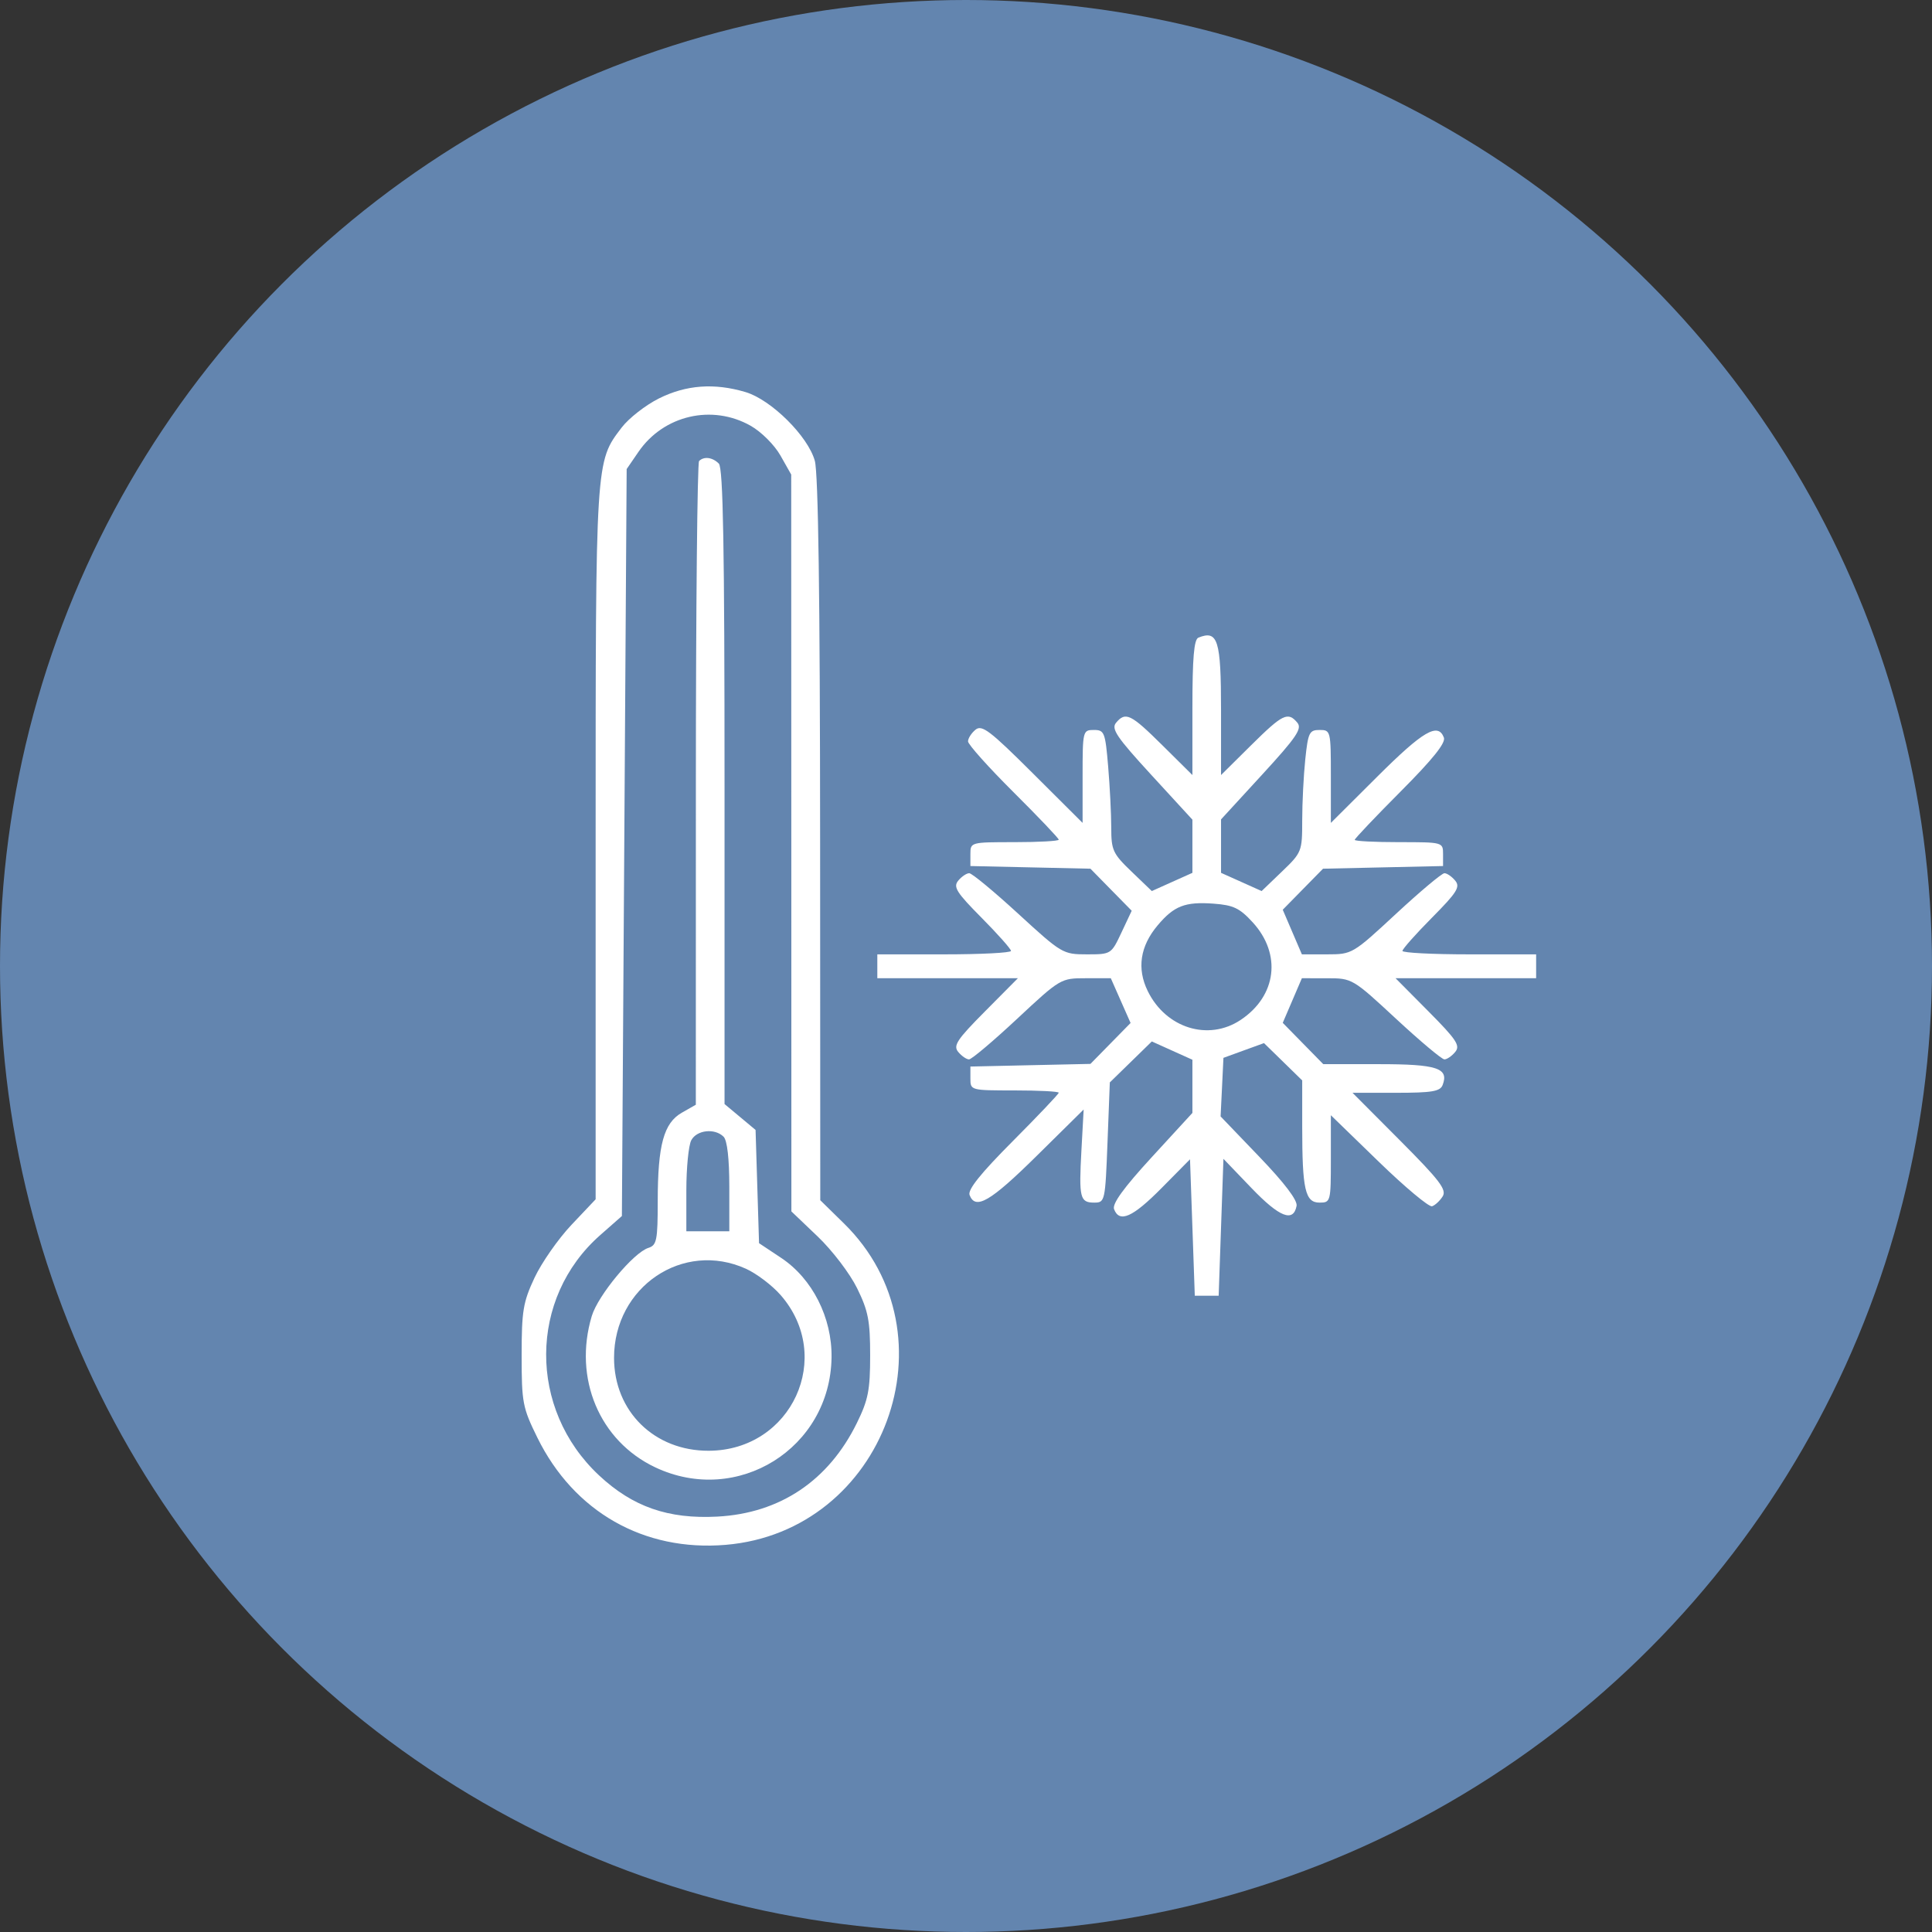
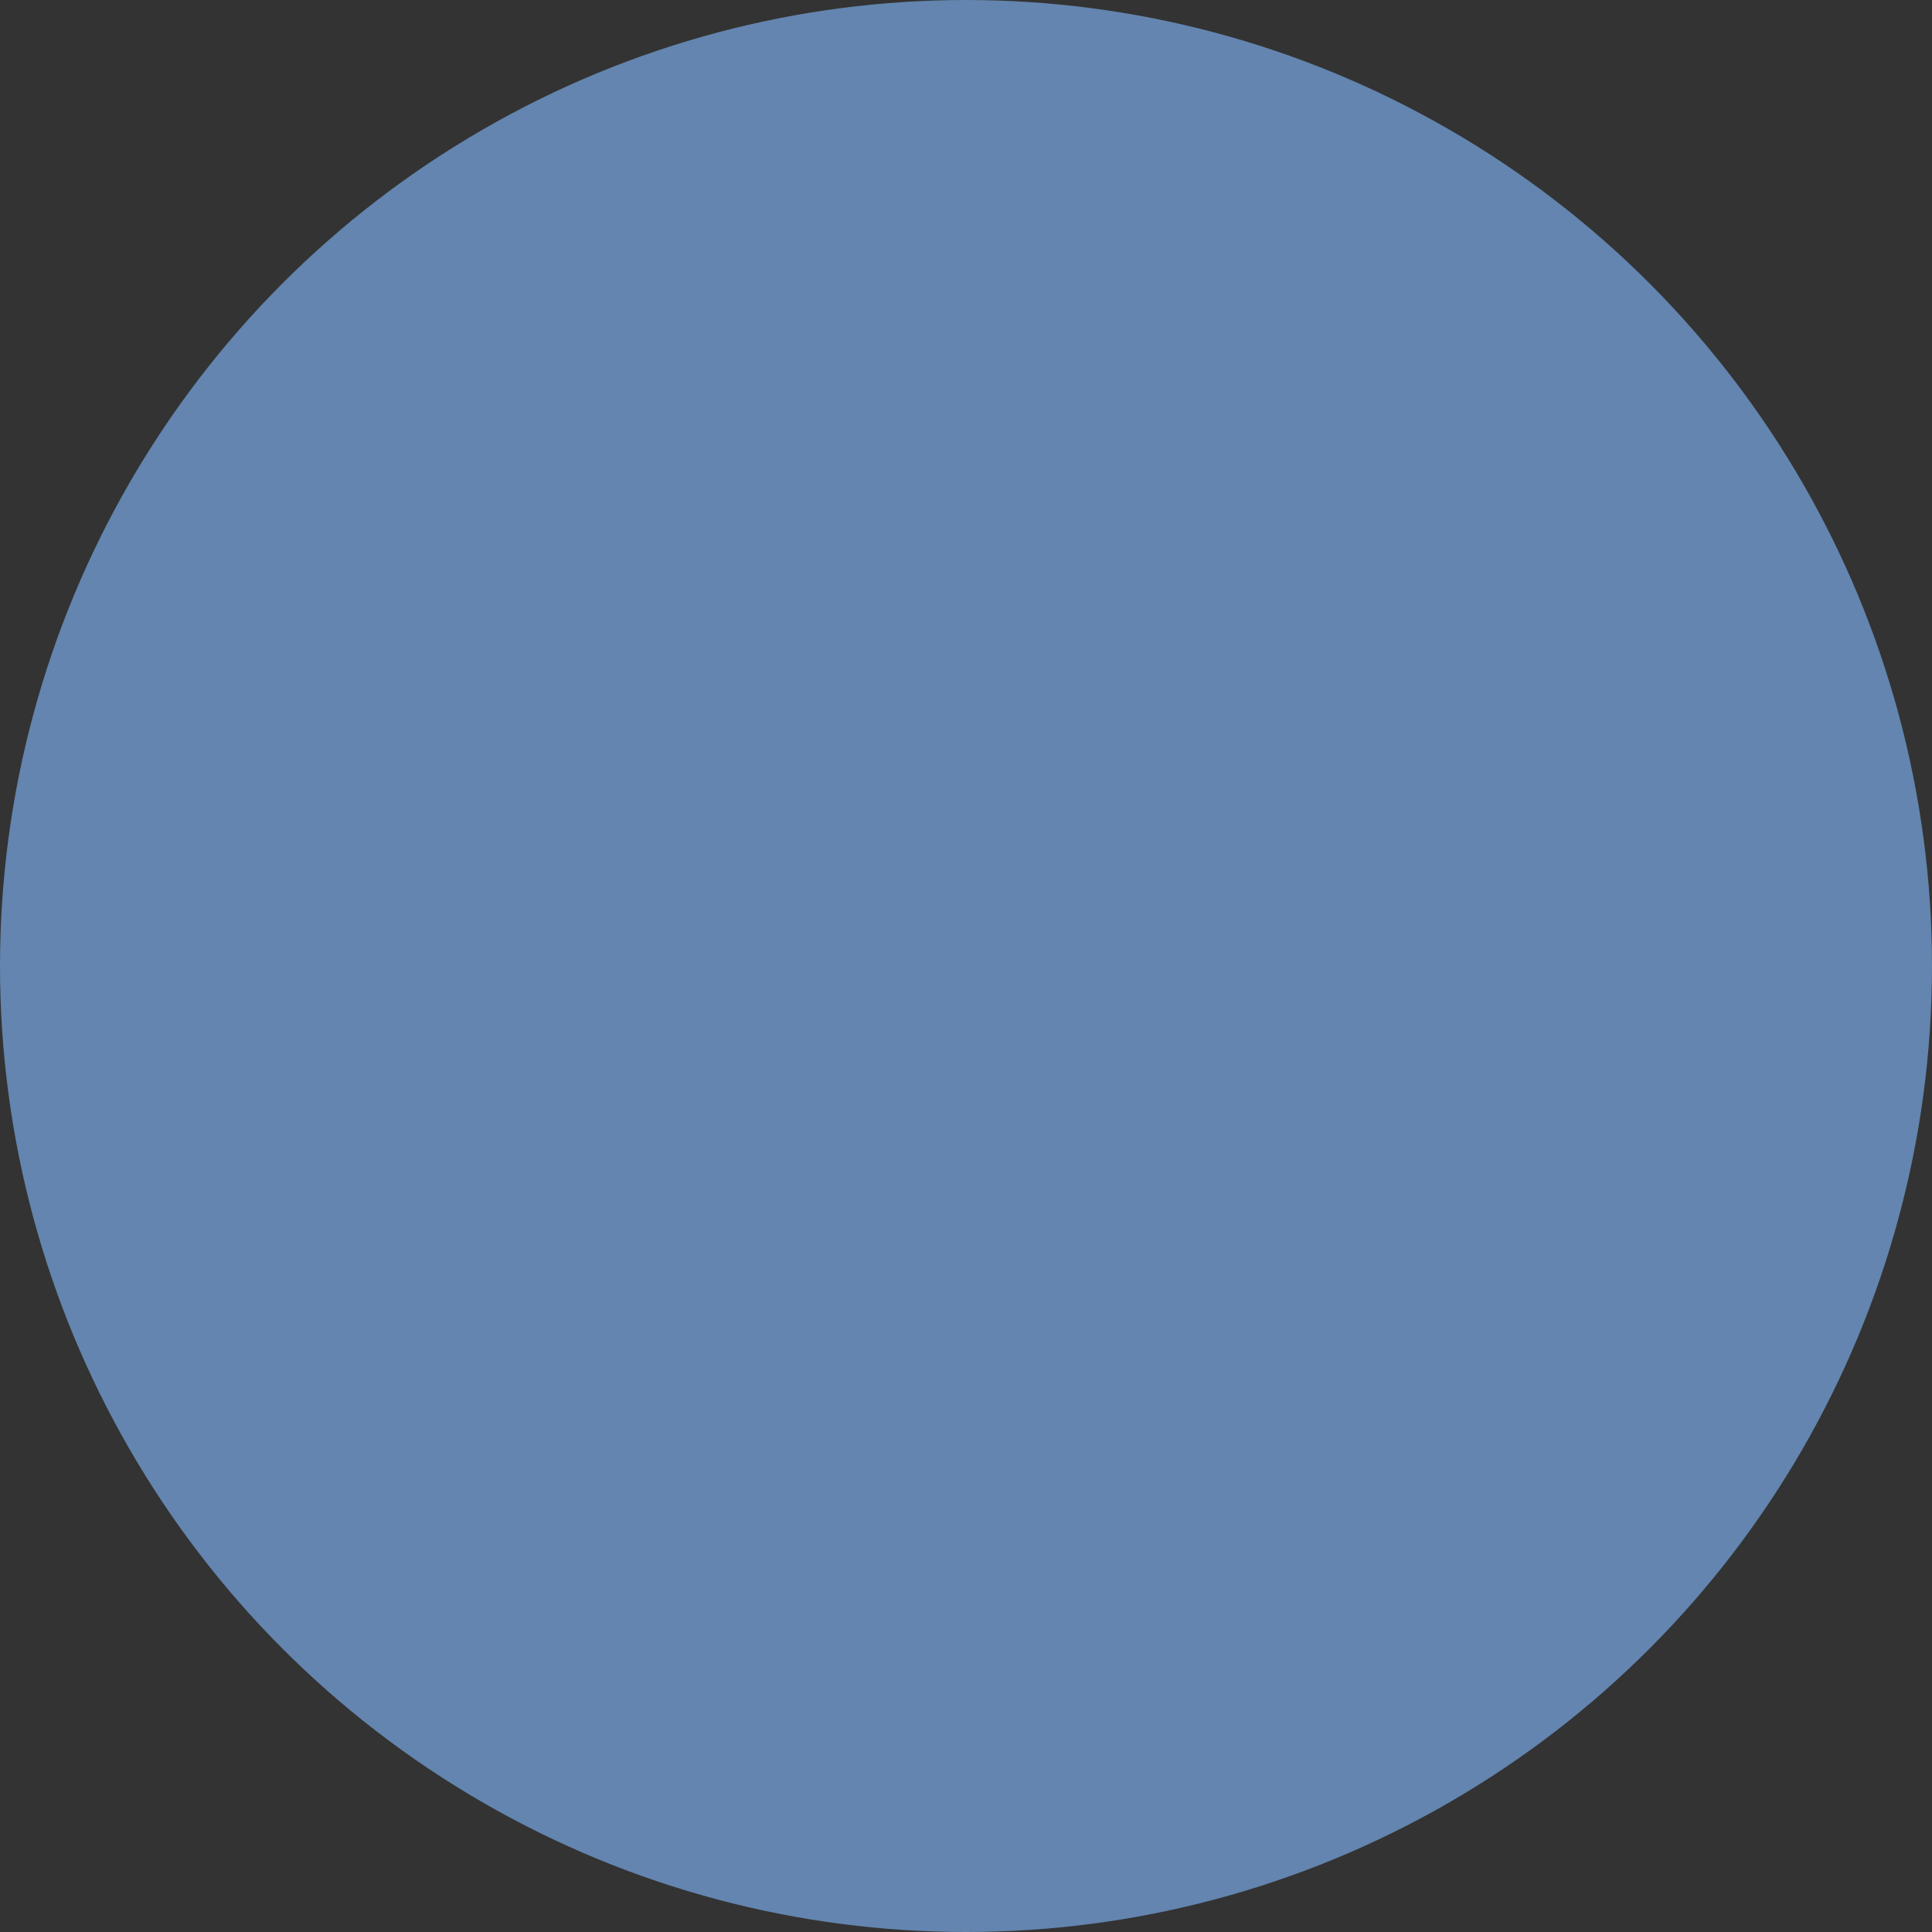
<svg xmlns="http://www.w3.org/2000/svg" width="100" height="100" viewBox="0 0 100 100" fill="none">
  <rect x="0" y="0" width="100" height="100" fill="#333333" stroke="none" />
  <circle cx="50" cy="50" r="50" fill="#6385AF" />
-   <path fill-rule="evenodd" clip-rule="evenodd" d="M34.111 20.621C33.416 20.968 32.546 21.646 32.178 22.129C30.819 23.911 30.83 23.729 30.83 43.667V62.076L29.581 63.396C28.894 64.123 28.033 65.356 27.666 66.138C27.075 67.4 27 67.852 27 70.16C27 72.601 27.05 72.86 27.815 74.414C29.705 78.254 33.327 80.316 37.56 79.961C45.793 79.27 49.545 69.073 43.681 63.323L42.457 62.123L42.449 43.467C42.444 30.915 42.354 24.496 42.175 23.851C41.821 22.576 39.917 20.689 38.585 20.293C36.971 19.814 35.517 19.921 34.111 20.621ZM38.856 22.039C39.407 22.352 40.084 23.028 40.397 23.579L40.953 24.563L40.958 43.632L40.962 62.702L42.325 64.003C43.08 64.723 43.99 65.918 44.364 66.679C44.939 67.849 45.039 68.366 45.039 70.154C45.039 71.951 44.94 72.457 44.352 73.654C42.885 76.641 40.373 78.326 37.131 78.499C34.586 78.634 32.746 77.993 31.003 76.362C27.331 72.928 27.361 67.19 31.069 63.927L32.189 62.941L32.313 43.61L32.436 24.279L33.047 23.388C34.347 21.491 36.858 20.908 38.856 22.039ZM36.184 23.863C36.094 23.953 36.019 31.487 36.018 40.605L36.016 57.181L35.294 57.592C34.356 58.126 34.046 59.262 34.044 62.169C34.043 64.203 33.992 64.454 33.559 64.591C32.788 64.836 30.951 67.049 30.63 68.119C29.665 71.339 31.026 74.582 33.915 75.949C38.17 77.962 42.974 74.967 43.041 70.261C43.07 68.2 42.049 66.183 40.434 65.109L39.288 64.347L39.198 61.416L39.108 58.485L38.305 57.815L37.502 57.145V40.718C37.502 28.271 37.43 24.219 37.206 23.995C36.877 23.666 36.437 23.61 36.184 23.863ZM62.028 33.005C61.801 33.096 61.719 34.059 61.719 36.623V40.116L60.168 38.579C58.526 36.952 58.256 36.821 57.765 37.413C57.507 37.724 57.8 38.157 59.588 40.105L61.719 42.426V43.802V45.178L60.669 45.649L59.618 46.121L58.568 45.113C57.599 44.183 57.518 44.006 57.518 42.835C57.518 42.136 57.446 40.714 57.358 39.674C57.208 37.899 57.163 37.783 56.617 37.783C56.046 37.783 56.035 37.828 56.035 40.188V42.593L53.455 40.022C51.236 37.81 50.822 37.496 50.49 37.771C50.278 37.947 50.105 38.218 50.105 38.374C50.105 38.53 51.161 39.71 52.452 40.996C53.743 42.281 54.8 43.391 54.8 43.462C54.8 43.532 53.772 43.59 52.514 43.59C50.24 43.59 50.228 43.593 50.228 44.208V44.826L53.334 44.895L56.441 44.964L57.508 46.052L58.577 47.14L58.046 48.269C57.518 49.392 57.509 49.397 56.255 49.397C55.017 49.397 54.953 49.359 52.706 47.297C51.448 46.142 50.306 45.197 50.168 45.197C50.031 45.197 49.775 45.369 49.599 45.581C49.327 45.909 49.503 46.189 50.805 47.502C51.643 48.348 52.329 49.12 52.329 49.219C52.329 49.317 50.772 49.397 48.869 49.397H45.41V50.015V50.633H49.048H52.686L50.983 52.349C49.526 53.817 49.326 54.121 49.599 54.45C49.775 54.661 50.026 54.834 50.157 54.834C50.288 54.834 51.409 53.889 52.647 52.733C54.88 50.649 54.908 50.633 56.196 50.633H57.495L58.007 51.791L58.519 52.949L57.48 54.008L56.441 55.067L53.334 55.135L50.228 55.204V55.822C50.228 56.437 50.24 56.44 52.514 56.44C53.772 56.44 54.8 56.493 54.8 56.559C54.8 56.624 53.727 57.754 52.417 59.07C50.759 60.734 50.08 61.581 50.185 61.854C50.489 62.645 51.259 62.196 53.649 59.838L56.09 57.428L55.975 59.529C55.839 62.008 55.898 62.247 56.64 62.247C57.191 62.247 57.207 62.175 57.324 59.137L57.444 56.026L58.531 54.966L59.618 53.905L60.669 54.379L61.719 54.852V56.228V57.604L59.615 59.896C58.158 61.483 57.558 62.311 57.664 62.588C57.942 63.312 58.625 63.009 60.12 61.497L61.595 60.005L61.719 63.535L61.842 67.066H62.46H63.078L63.201 63.523L63.325 59.981L64.779 61.496C66.227 63.004 66.944 63.286 67.111 62.416C67.166 62.129 66.486 61.232 65.187 59.879L63.178 57.786L63.252 56.27L63.325 54.754L64.374 54.372L65.424 53.991L66.413 54.956L67.402 55.922V58.312C67.402 61.571 67.556 62.247 68.298 62.247C68.873 62.247 68.885 62.201 68.885 59.986V57.724L71.362 60.128C72.724 61.45 73.967 62.489 74.124 62.436C74.281 62.384 74.528 62.154 74.672 61.925C74.89 61.58 74.52 61.094 72.47 59.036L70.006 56.563H72.261C74.115 56.563 74.543 56.492 74.67 56.161C75.006 55.285 74.383 55.081 71.377 55.081H68.493L67.444 54.012L66.395 52.942L66.89 51.788L67.385 50.633L68.691 50.634C69.987 50.634 70.014 50.65 72.261 52.734C73.506 53.889 74.632 54.834 74.763 54.834C74.895 54.834 75.146 54.661 75.321 54.45C75.594 54.121 75.394 53.817 73.937 52.349L72.234 50.633H75.872H79.51V50.015V49.397H76.051C74.148 49.397 72.591 49.317 72.591 49.219C72.591 49.12 73.277 48.348 74.115 47.502C75.417 46.189 75.593 45.909 75.321 45.581C75.146 45.369 74.895 45.197 74.763 45.197C74.632 45.197 73.506 46.141 72.261 47.296C70.014 49.38 69.987 49.396 68.691 49.397L67.385 49.397L66.89 48.243L66.395 47.088L67.437 46.026L68.48 44.964L71.586 44.895L74.692 44.826V44.208C74.692 43.593 74.68 43.59 72.406 43.59C71.148 43.59 70.12 43.537 70.12 43.471C70.12 43.406 71.193 42.276 72.503 40.961C74.161 39.296 74.84 38.45 74.735 38.176C74.431 37.384 73.66 37.835 71.299 40.188L68.885 42.593V40.188C68.885 37.827 68.874 37.783 68.302 37.783C67.771 37.783 67.706 37.916 67.561 39.302C67.474 40.138 67.402 41.56 67.402 42.463C67.402 44.072 67.381 44.126 66.352 45.113L65.302 46.121L64.252 45.649L63.201 45.178V43.795V42.412L65.329 40.094C67.104 38.161 67.406 37.715 67.152 37.409C66.664 36.821 66.392 36.954 64.752 38.579L63.201 40.116V36.775C63.201 33.12 63.038 32.597 62.028 33.005ZM64.839 47.739C66.347 49.385 66.08 51.55 64.215 52.792C62.547 53.903 60.349 53.22 59.407 51.298C58.837 50.136 59.011 48.975 59.917 47.899C60.768 46.887 61.34 46.665 62.815 46.773C63.84 46.848 64.164 47.003 64.839 47.739ZM37.453 58.837C37.641 59.025 37.749 59.974 37.749 61.431V63.73H36.637H35.525V61.613C35.525 60.449 35.64 59.281 35.781 59.018C36.067 58.484 36.999 58.383 37.453 58.837ZM38.616 65.673C39.161 65.921 39.962 66.528 40.397 67.023C43.207 70.224 40.981 75.071 36.691 75.091C33.874 75.104 31.783 73.055 31.783 70.281C31.783 66.604 35.358 64.193 38.616 65.673Z" fill="white" />
</svg>